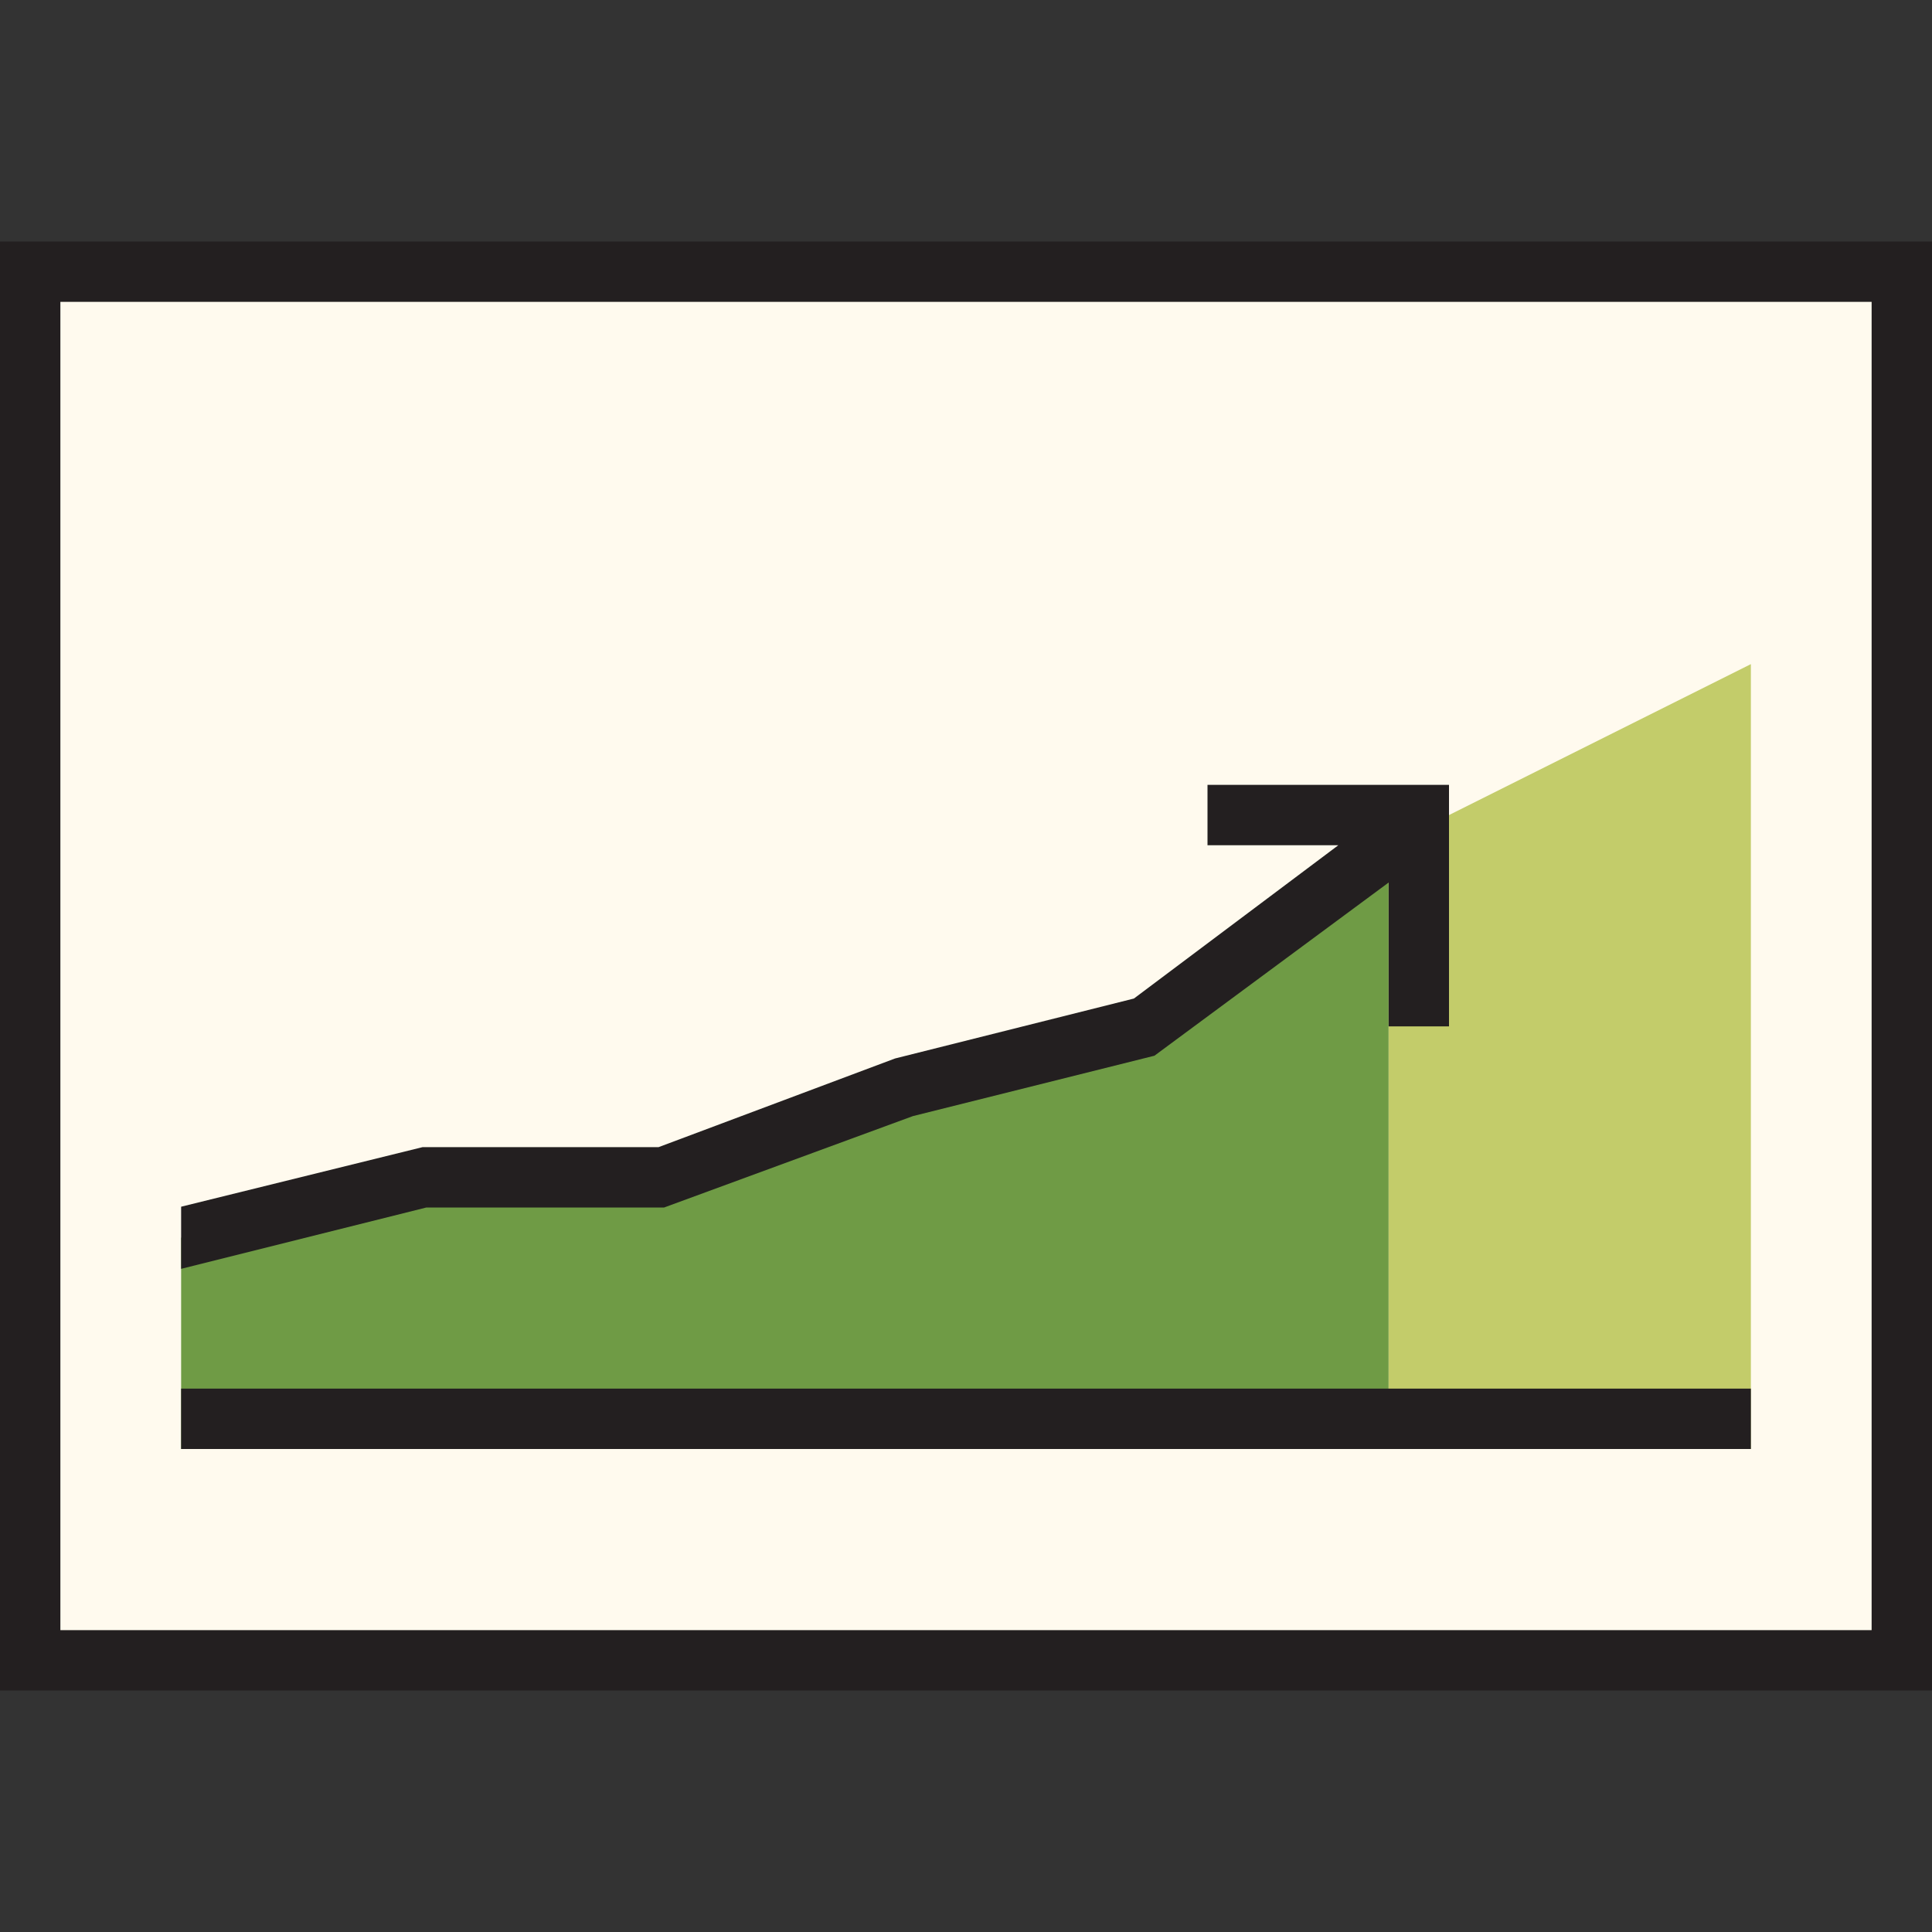
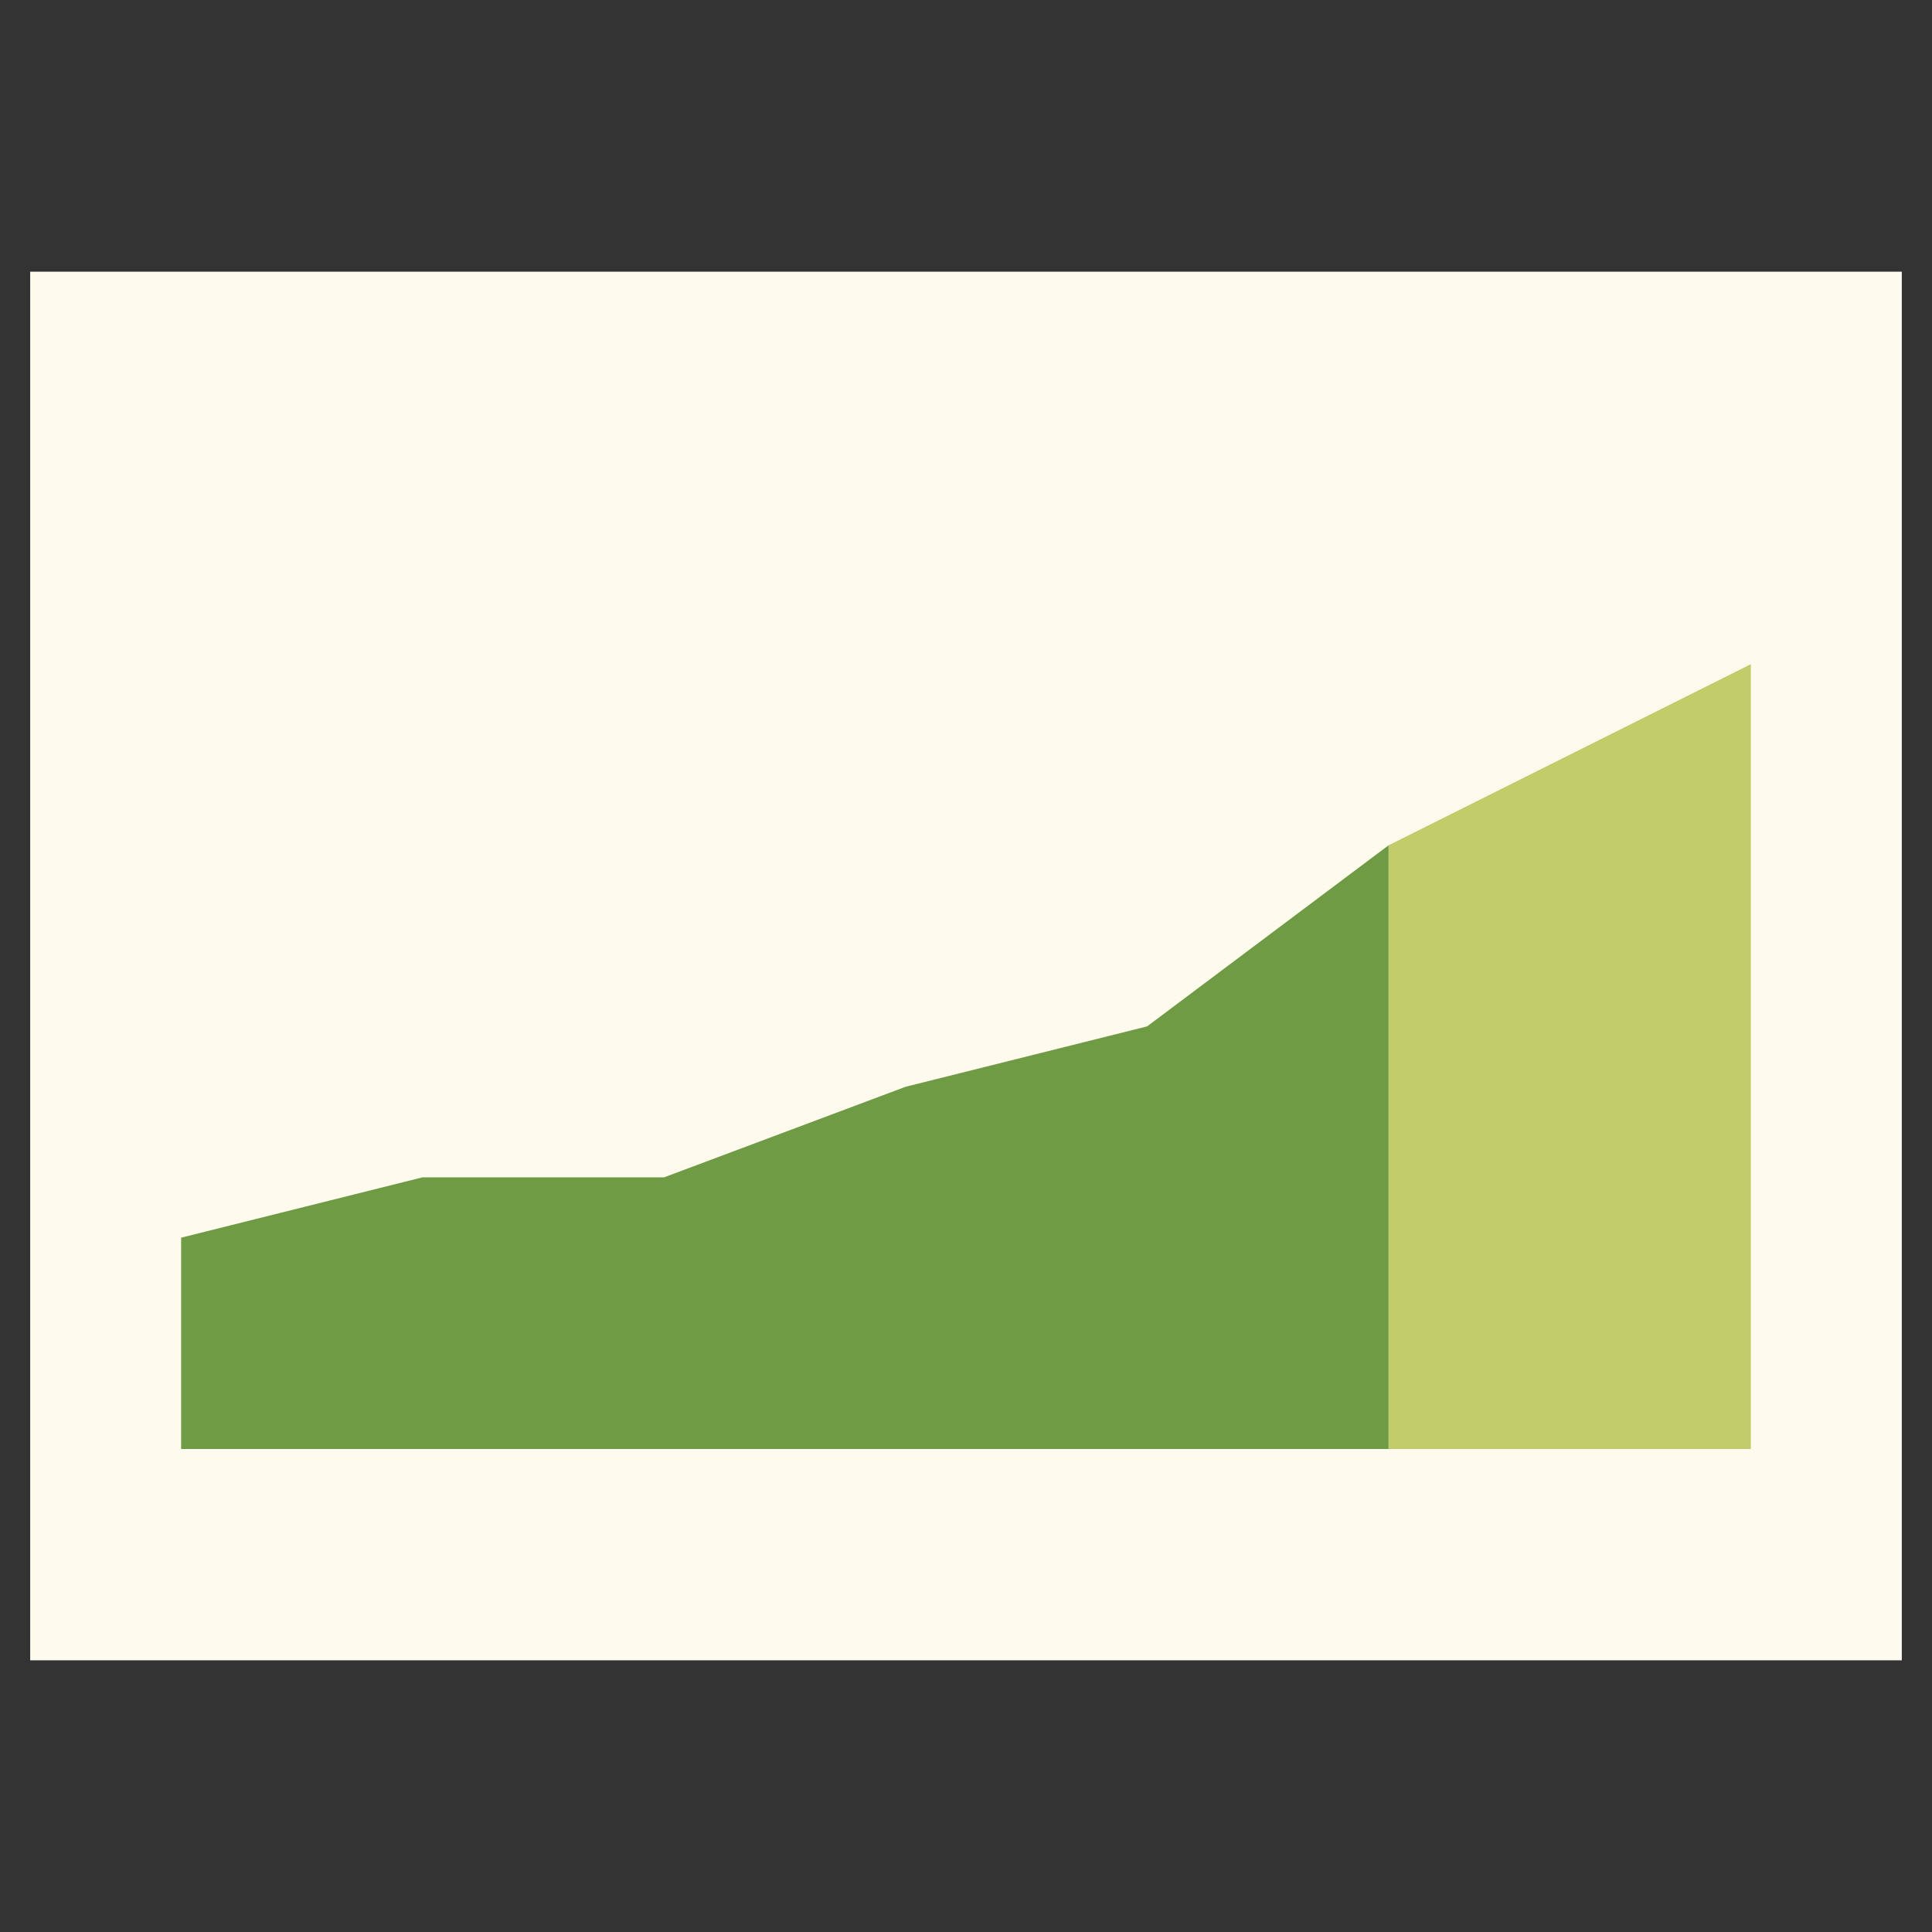
<svg xmlns="http://www.w3.org/2000/svg" version="1.1" id="Uploaded to svgrepo.com" width="800px" height="800px" viewBox="0 0 32 32" xml:space="preserve">
  <rect x="0" y="0" width="32" height="32" fill="#333333" stroke="none" />
  <style type="text/css">
	.avocado_een{fill:#231F20;}
	.avocado_zes{fill:#FFFAEE;}
	.avocado_tien{fill:#C3CC6A;}
	.avocado_negen{fill:#6F9B45;}
	.st0{fill:#A3AEB5;}
	.st1{fill:#AF9480;}
	.st2{fill:#DBD2C1;}
	.st3{fill:#CC4121;}
	.st4{fill:#788287;}
	.st5{fill:#EAD13F;}
	.st6{fill:#D1712A;}
	.st7{fill:#E0A838;}
	.st8{fill:#716558;}
	.st9{fill:#0E608E;}
	.st10{fill:#E598A3;}
	.st11{fill:#FFFAEE;}
	.st12{fill:#3D3935;}
	.st13{fill:#248EBC;}
	.st14{fill:#BF63C1;}
</style>
  <g>
    <rect x="0.5" y="4.5" class="avocado_zes" width="31" height="23" />
    <polygon class="avocado_negen" points="23,14 19,17 15,18 11,19.5 7,19.5 3,20.5 3,24 23,24  " />
    <polygon class="avocado_tien" points="23,14 23,24 29,24 29,11  " />
-     <path class="avocado_een" d="M0,4v24h32V4H0z M31,27H1V5h30V27z M29,24H3v-1h26V24z M23,14h-3v-1h4v4h-1V14z M23.7,14.1   l-4.579,3.386l-4,1L11,20H7.062L3,21.016v-1.029L7,19h3.909l3.915-1.468l3.957-0.993L23.1,13.3L23.7,14.1z" />
  </g>
</svg>